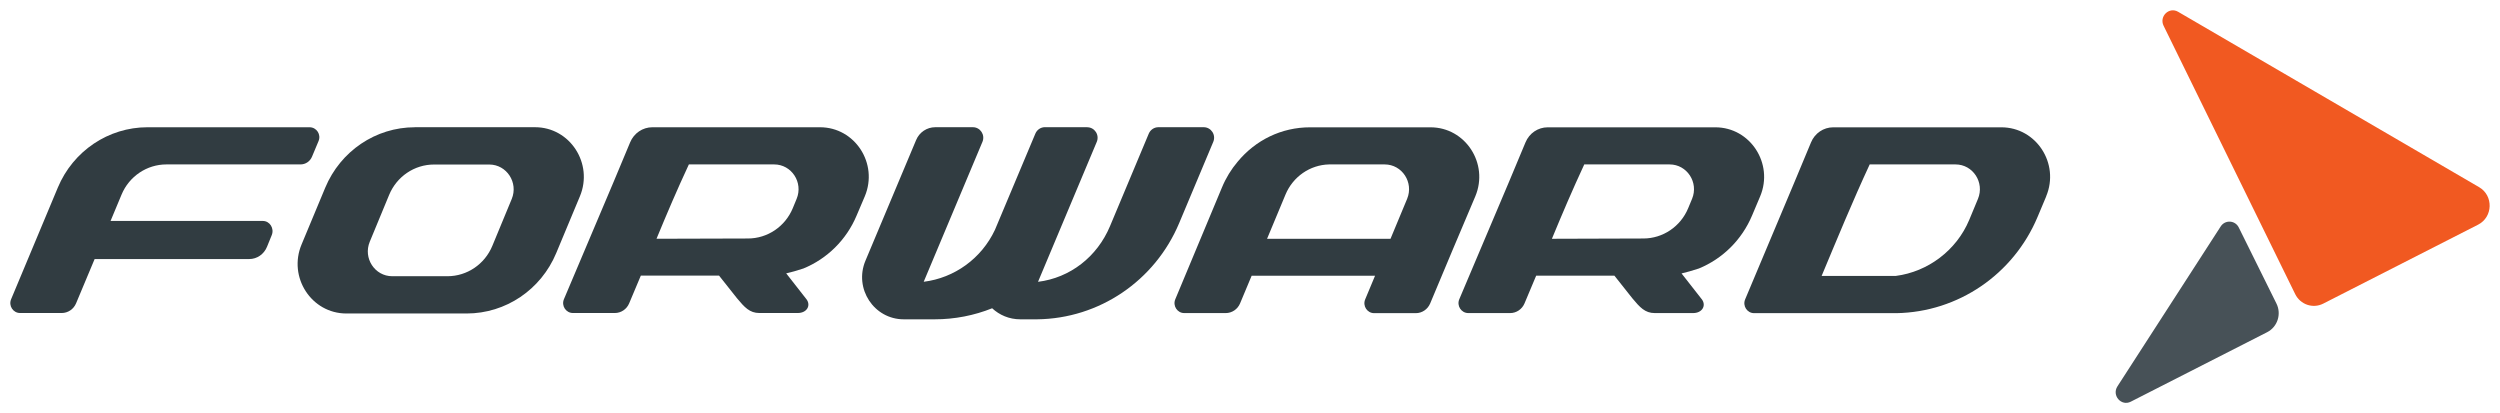
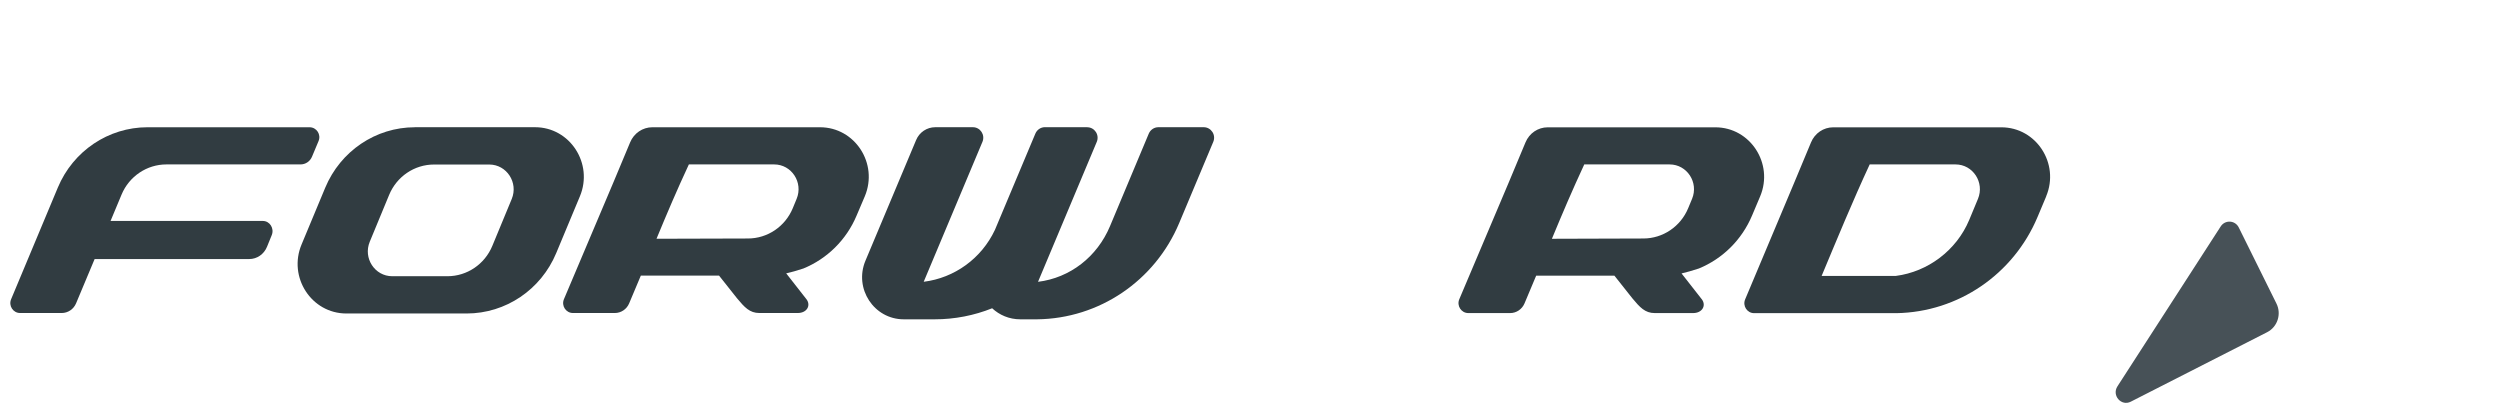
<svg xmlns="http://www.w3.org/2000/svg" width="121" height="20" viewBox="0 0 121 20" fill="none">
  <path d="M7.138 6.159C5.247 6.159 3.54 7.308 2.8 9.076L0.538 14.482C0.405 14.798 0.633 15.15 0.971 15.15H2.986C3.29 15.15 3.562 14.965 3.681 14.683L4.58 12.538H12.064C12.44 12.538 12.779 12.304 12.925 11.94L13.153 11.378C13.284 11.053 13.058 10.694 12.721 10.694H5.351L5.884 9.417C6.254 8.532 7.109 7.958 8.054 7.958H14.546C14.787 7.958 15.006 7.812 15.101 7.584L15.418 6.827C15.551 6.511 15.323 6.159 14.984 6.159H7.138Z" fill="#313C41" />
  <path d="M52.62 6.159C52.981 6.159 53.225 6.532 53.083 6.868L50.24 13.64C51.792 13.448 53.101 12.432 53.723 10.949L55.6 6.469C55.68 6.281 55.862 6.157 56.063 6.157H58.259C58.62 6.157 58.864 6.529 58.722 6.866L57.071 10.8C55.897 13.597 53.198 15.421 50.198 15.455H49.381C48.843 15.455 48.372 15.247 48.02 14.92C47.152 15.268 46.211 15.455 45.241 15.455H43.742C42.298 15.455 41.324 13.965 41.887 12.62L44.34 6.778C44.497 6.401 44.862 6.157 45.267 6.157H47.087C47.448 6.157 47.692 6.529 47.55 6.866L44.707 13.638C46.197 13.453 47.504 12.511 48.155 11.125C48.806 9.572 49.461 8.019 50.112 6.466C50.191 6.279 50.373 6.155 50.575 6.155H52.62V6.159Z" fill="#313C41" />
  <path fill-rule="evenodd" clip-rule="evenodd" d="M81.896 9.624C82.224 8.834 81.653 7.958 80.809 7.958H76.678C76.087 9.232 75.64 10.284 75.112 11.557L79.536 11.543C80.484 11.543 81.341 10.965 81.708 10.076L81.896 9.624ZM84.803 10.424C84.303 11.618 83.364 12.527 82.226 12.995C81.894 13.103 81.624 13.18 81.387 13.234L82.377 14.498C82.587 14.791 82.39 15.153 81.943 15.153H80.09C79.618 15.153 79.368 14.873 79.005 14.437L78.137 13.342H74.351L73.786 14.685C73.667 14.967 73.394 15.153 73.091 15.153H71.066C70.726 15.153 70.496 14.8 70.629 14.484C71.692 11.952 72.783 9.432 73.833 6.893C74.017 6.448 74.44 6.162 74.909 6.162H83.023C84.713 6.162 85.855 7.918 85.193 9.5L84.803 10.424Z" fill="#313C41" />
-   <path fill-rule="evenodd" clip-rule="evenodd" d="M62.218 9.417C62.579 8.55 63.405 7.981 64.324 7.958H67.018C67.862 7.958 68.433 8.832 68.105 9.624C67.84 10.27 67.572 10.913 67.301 11.557H61.326L62.218 9.417ZM59.904 7.825C59.592 8.193 59.333 8.613 59.141 9.078L56.884 14.484C56.751 14.8 56.98 15.153 57.316 15.153H59.324C59.627 15.153 59.902 14.967 60.019 14.685L60.58 13.345H66.553L66.075 14.489C65.942 14.805 66.17 15.157 66.509 15.157H68.524C68.827 15.157 69.099 14.972 69.219 14.69C69.942 12.959 70.671 11.227 71.406 9.5C72.068 7.918 70.928 6.162 69.236 6.162H63.416C62.019 6.159 60.766 6.785 59.904 7.825Z" fill="#313C41" />
  <path fill-rule="evenodd" clip-rule="evenodd" d="M94.647 7.958C95.491 7.958 96.061 8.832 95.734 9.624L95.309 10.647C94.691 12.123 93.305 13.155 91.76 13.354H88.167C88.924 11.545 89.668 9.735 90.493 7.958H94.647ZM87.653 6.893C87.836 6.448 88.259 6.162 88.728 6.162H96.866C98.555 6.162 99.697 7.918 99.035 9.5V9.503H99.037L98.617 10.502C97.448 13.286 94.771 15.105 91.791 15.157H84.899C84.56 15.157 84.332 14.805 84.465 14.489C85.525 11.954 86.603 9.428 87.653 6.893Z" fill="#313C41" />
  <path fill-rule="evenodd" clip-rule="evenodd" d="M21.006 7.963C20.059 7.963 19.202 8.543 18.834 9.433L17.896 11.701C17.568 12.493 18.139 13.369 18.983 13.369H21.657C22.605 13.369 23.462 12.789 23.829 11.9L24.768 9.631C25.096 8.839 24.524 7.963 23.681 7.963H21.006ZM20.079 6.159C18.188 6.159 16.481 7.31 15.741 9.085L14.597 11.83C13.932 13.414 15.073 15.173 16.764 15.173H22.585C24.476 15.173 26.183 14.022 26.922 12.247L28.067 9.502C28.729 7.918 27.589 6.157 25.897 6.157H20.079V6.159Z" fill="#313C41" />
  <path fill-rule="evenodd" clip-rule="evenodd" d="M37.47 7.958C38.313 7.958 38.885 8.832 38.557 9.624L38.371 10.076C38.003 10.965 37.147 11.543 36.199 11.543L31.775 11.556C32.302 10.283 32.749 9.231 33.341 7.958H37.47ZM38.887 12.994C40.025 12.527 40.966 11.617 41.464 10.423L41.858 9.498C42.52 7.915 41.38 6.159 39.688 6.159H31.574C31.104 6.159 30.681 6.448 30.498 6.891C29.448 9.428 28.357 11.949 27.294 14.482C27.161 14.798 27.389 15.15 27.73 15.15H29.756C30.059 15.15 30.332 14.967 30.451 14.683L31.016 13.34H34.802L35.67 14.435C36.033 14.87 36.281 15.15 36.755 15.15H38.608C39.055 15.15 39.252 14.789 39.042 14.495L38.052 13.231C38.285 13.18 38.555 13.103 38.887 12.994Z" fill="#313C41" />
-   <path d="M111.088 14.236L104.718 1.247C104.495 0.791 104.986 0.317 105.42 0.57L119.991 9.06C120.691 9.468 120.661 10.505 119.942 10.873L112.443 14.696C111.945 14.949 111.338 14.744 111.088 14.236Z" fill="#F15921" />
  <path d="M102.484 18.699L107.483 10.958C107.696 10.629 108.181 10.656 108.356 11.01L110.181 14.694C110.433 15.202 110.231 15.823 109.731 16.078L103.131 19.441C102.67 19.678 102.201 19.139 102.484 18.699Z" fill="#475157" />
</svg>